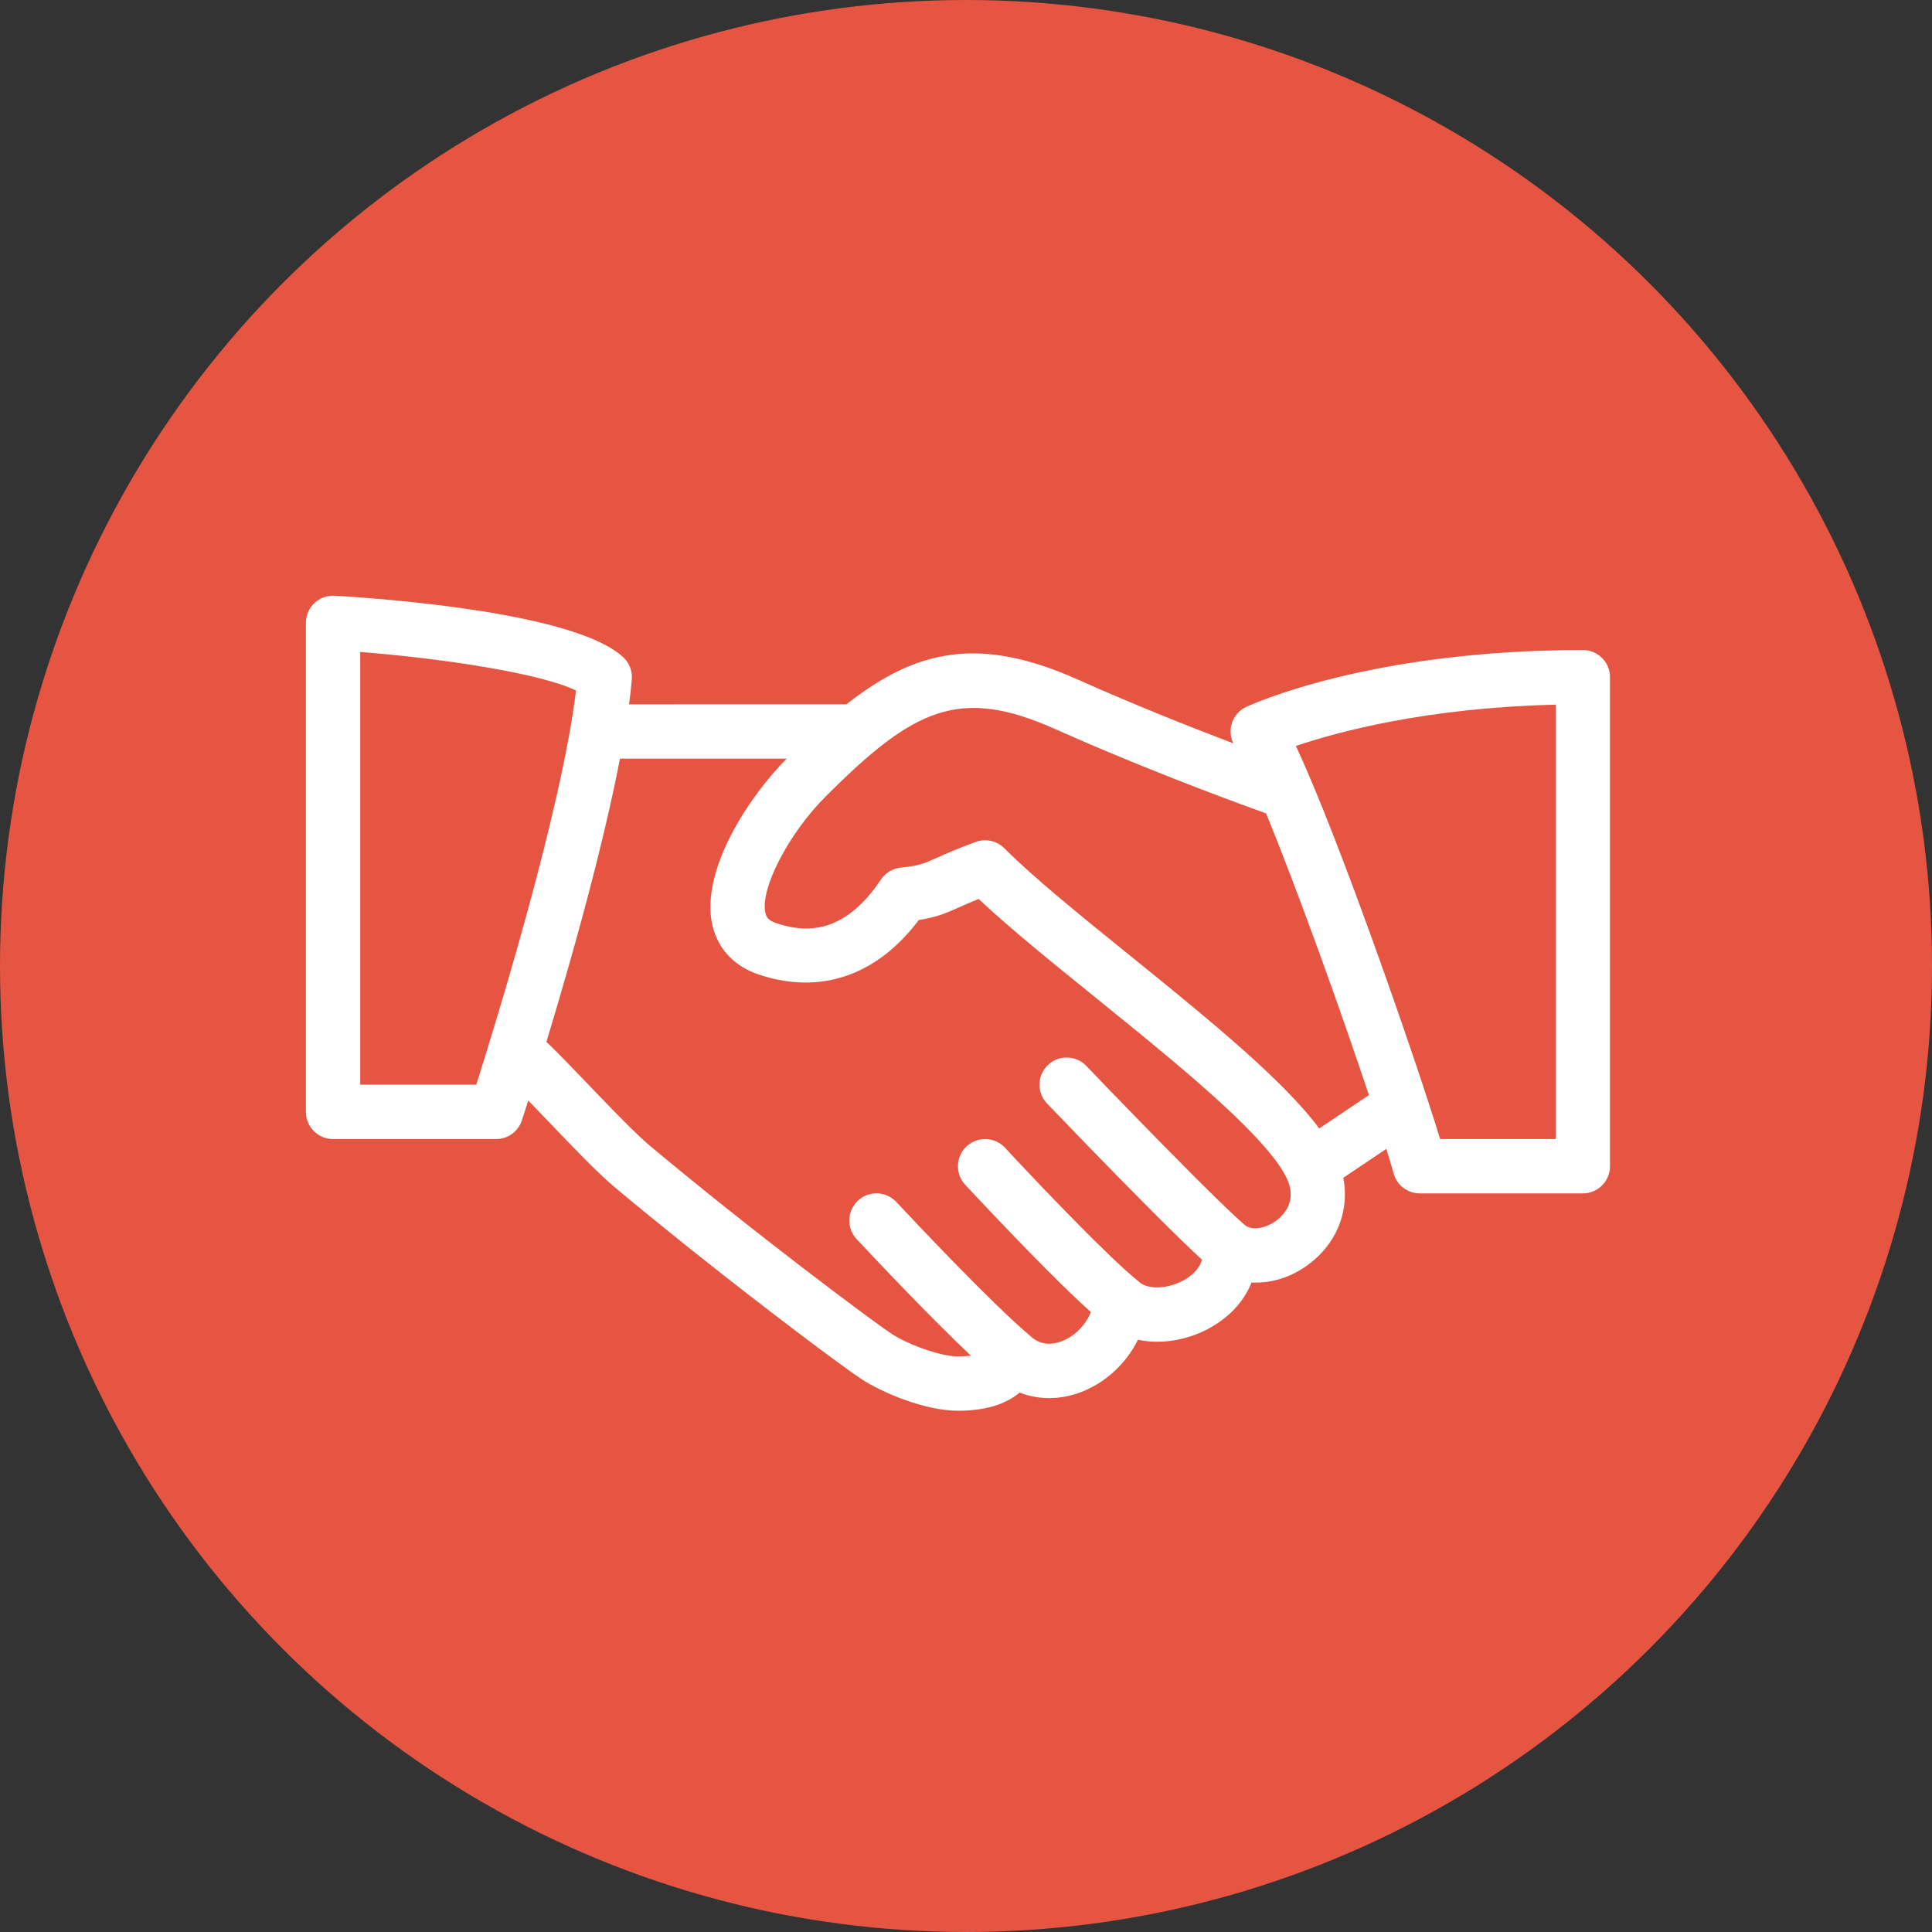
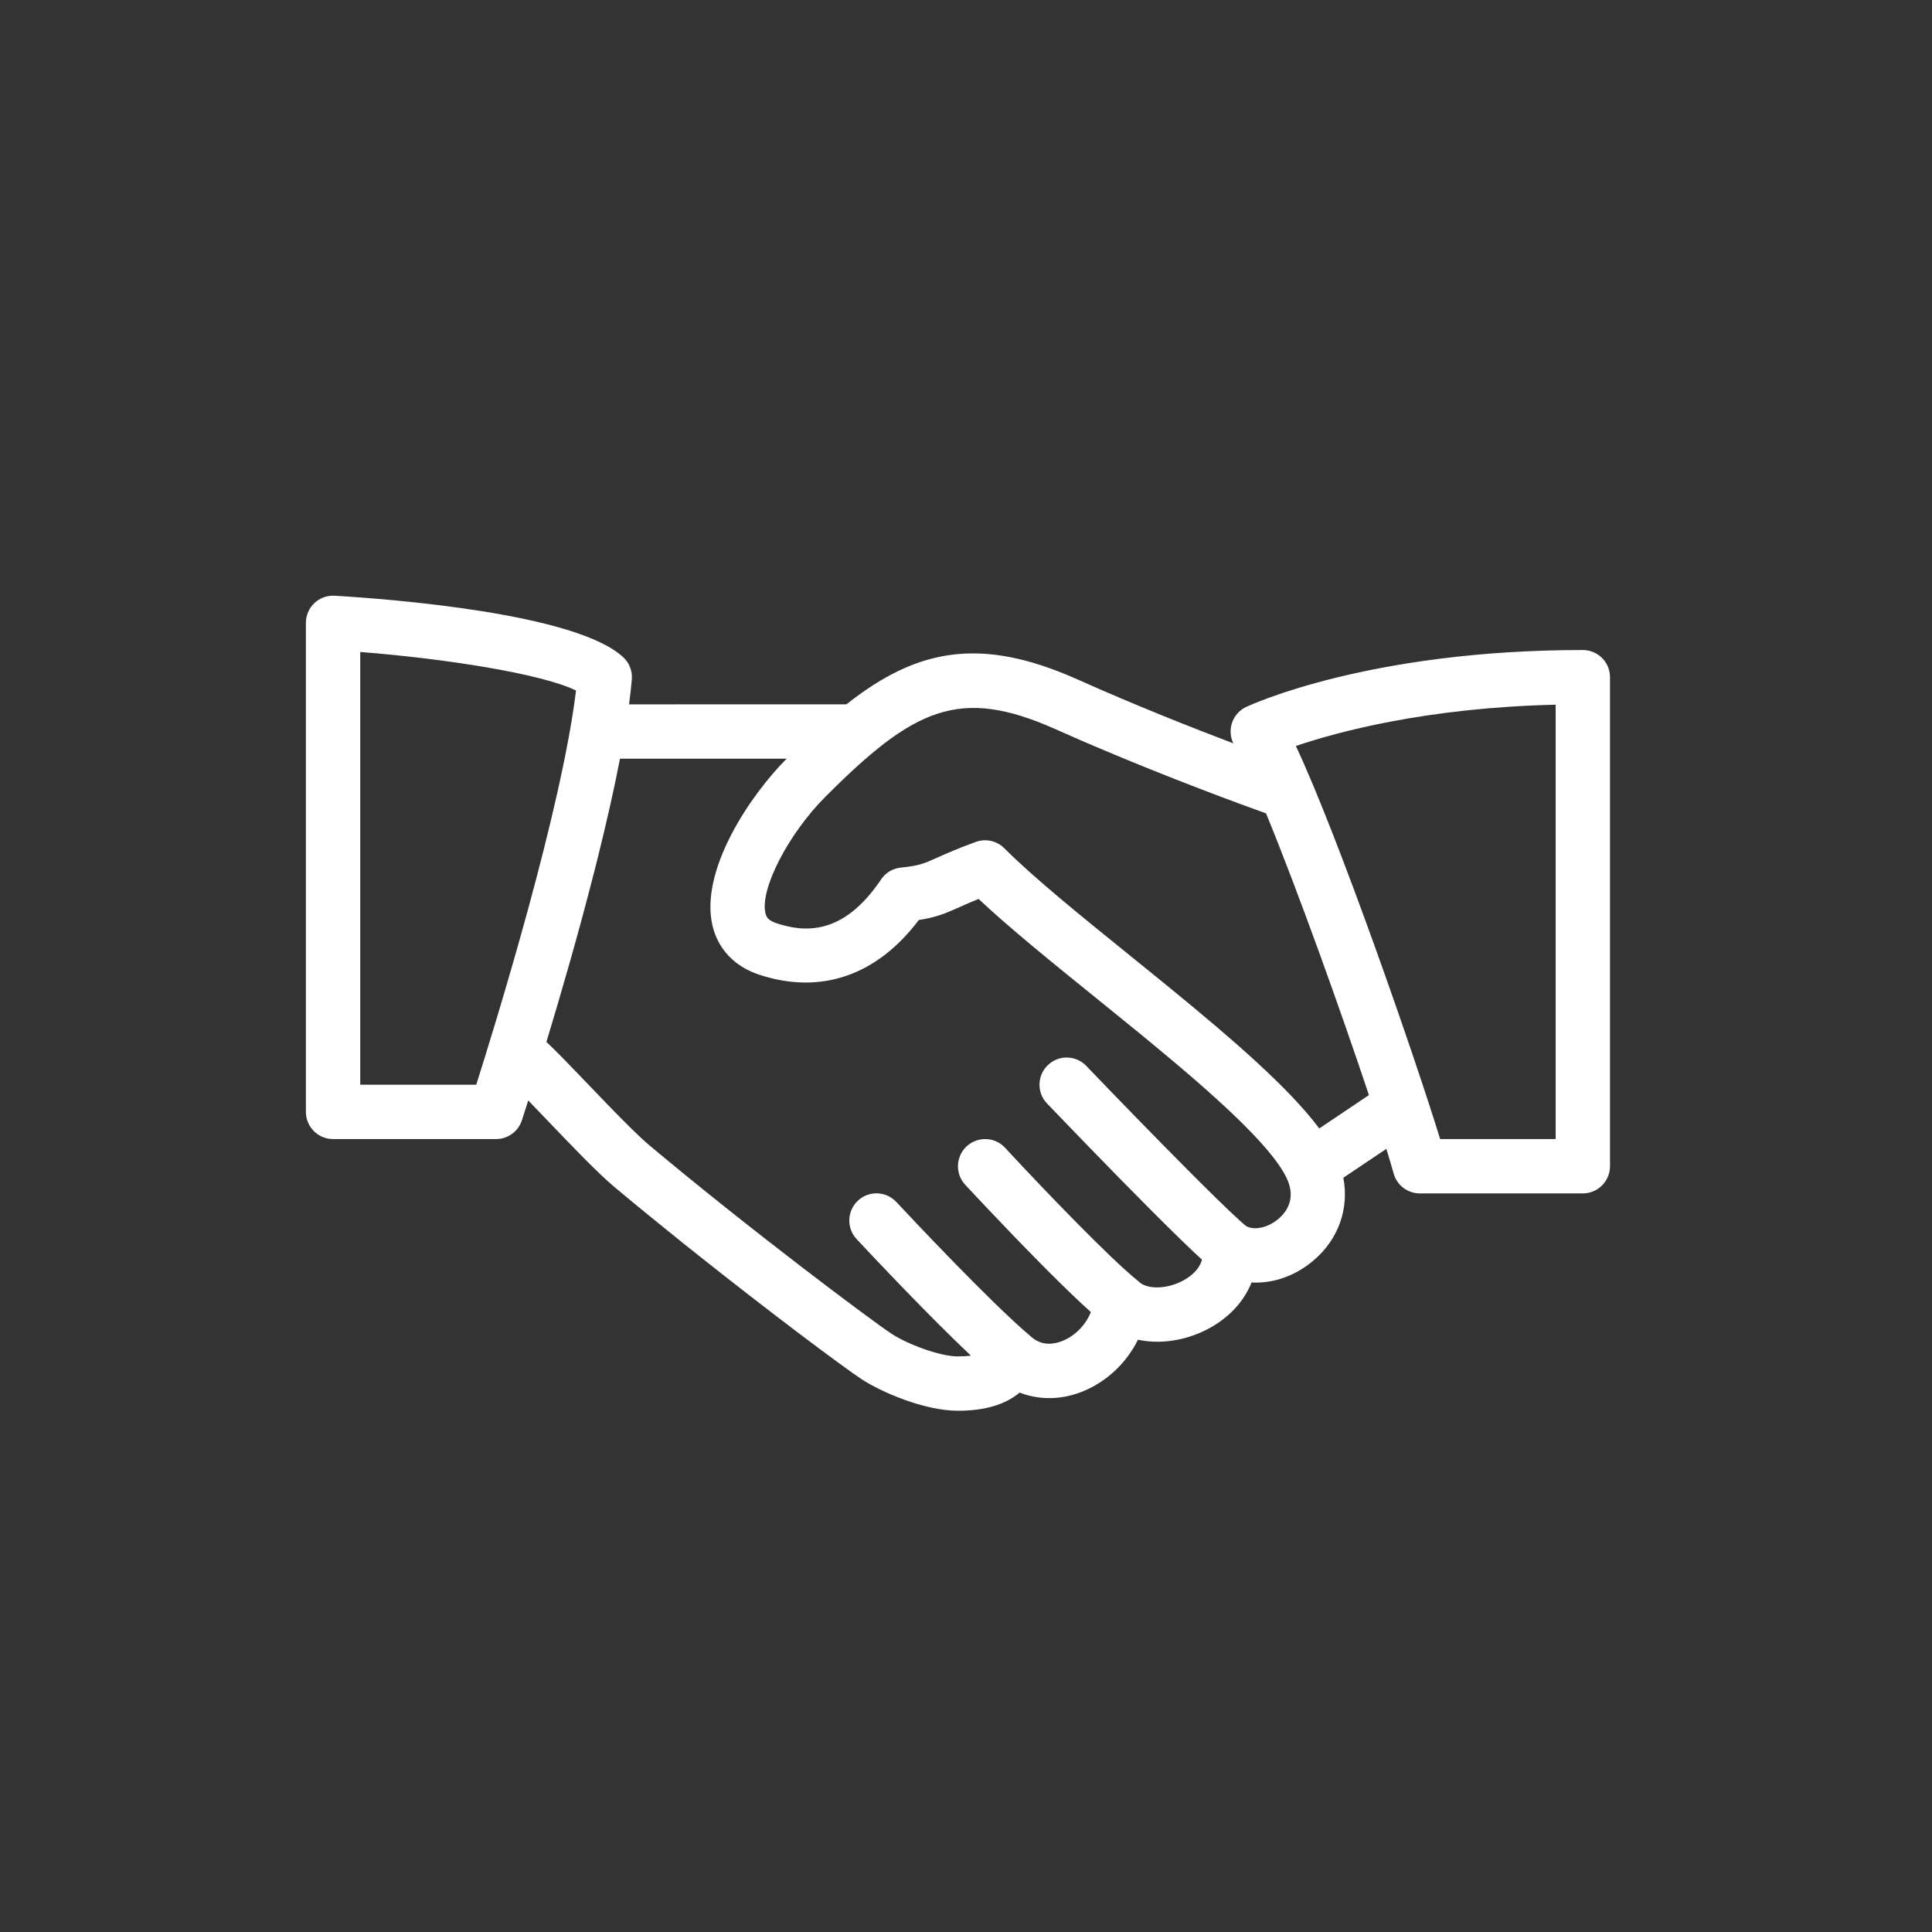
<svg xmlns="http://www.w3.org/2000/svg" width="120px" height="120px" viewBox="0 0 120 120" version="1.1">
  <rect x="0" y="0" width="120" height="120" fill="#333333" stroke="none" />
  <title>Elements/Red-icons/ic-hands</title>
  <g id="Elements/Red-icons/ic-hands" stroke="none" stroke-width="1" fill="none" fill-rule="evenodd">
    <g id="Group-14" transform="translate(0, 0)">
-       <circle id="Oval-Copy" fill="#E65541" cx="60" cy="60" r="60" />
      <g id="hand-shake" transform="translate(19, 37)" fill="#FFFFFF" fill-rule="nonzero">
        <path d="M1.611,0.002 L1.789,0.002 C5.265,0.208 16.831,1.096 19.724,3.836 C20.098,4.187 20.287,4.693 20.243,5.207 C20.201,5.694 20.142,6.21 20.071,6.749 L33.572,6.748 C37.923,3.314 41.85,2.485 47.939,5.206 C51.495,6.798 55.055,8.205 57.605,9.171 C57.422,8.793 57.385,8.362 57.503,7.957 C57.638,7.495 57.966,7.113 58.404,6.908 C58.711,6.766 66.062,3.374 79.312,3.374 C80.244,3.374 81,4.126 81,5.061 L81,35.436 C81,36.368 80.244,37.124 79.312,37.124 L69.187,37.124 C68.428,37.124 67.763,36.618 67.561,35.885 C67.449,35.481 67.296,34.966 67.108,34.359 L64.437,36.152 C64.802,38.048 64.149,39.952 62.606,41.272 C61.462,42.254 60.078,42.73 58.735,42.659 C58.249,43.877 57.27,44.92 55.917,45.602 C54.533,46.297 53.011,46.496 51.681,46.213 C50.966,47.664 49.704,48.862 48.168,49.456 C46.869,49.962 45.519,49.959 44.331,49.496 C43.443,50.242 42.164,50.624 40.5,50.624 C38.428,50.624 35.751,49.476 34.509,48.659 C33.387,47.922 28.901,44.575 24.086,40.739 L23.427,40.213 C21.998,39.068 20.551,37.888 19.167,36.729 C18.12,35.851 16.564,34.224 15.059,32.652 C14.619,32.193 14.195,31.749 13.811,31.352 C13.591,32.046 13.45,32.48 13.416,32.585 C13.19,33.28 12.542,33.749 11.813,33.749 L1.688,33.749 C0.756,33.749 0,32.993 0,32.061 L0,1.686 C0,1.221 0.192,0.775 0.53,0.458 C0.867,0.137 1.31,-0.021 1.789,0.002 Z M29.859,10.123 L19.509,10.123 C19.131,12.079 18.649,14.186 18.122,16.298 L17.924,17.084 C16.934,20.976 15.816,24.824 14.939,27.715 C15.559,28.296 16.494,29.266 17.499,30.316 C17.742,30.57 17.991,30.83 18.241,31.089 L18.74,31.607 C19.737,32.636 20.701,33.604 21.337,34.14 C27.752,39.513 35.181,45.055 36.366,45.835 C37.354,46.489 39.376,47.249 40.5,47.249 C40.826,47.249 41.091,47.231 41.307,47.203 C38.751,44.796 35.347,41.184 34.206,39.962 C33.571,39.28 33.605,38.214 34.287,37.576 C34.965,36.938 36.035,36.975 36.673,37.657 C37.635,38.687 42.559,43.928 44.965,45.956 C44.986,45.974 45.006,45.992 45.026,46.01 C45.694,46.617 46.439,46.499 46.953,46.304 C47.768,45.988 48.437,45.296 48.755,44.495 C47.983,43.804 47.048,42.897 46.097,41.945 L45.68,41.525 C43.314,39.136 40.983,36.62 40.945,36.581 C40.314,35.895 40.361,34.825 41.047,34.194 C41.735,33.567 42.798,33.607 43.433,34.296 C43.528,34.4 43.651,34.533 43.798,34.69 L44.12,35.035 C45.932,36.971 49.94,41.166 51.681,42.558 C51.722,42.59 51.761,42.624 51.797,42.659 C52.233,43.036 53.342,43.119 54.405,42.581 C54.75,42.409 55.462,41.972 55.657,41.239 C54.994,40.636 54.075,39.742 53.065,38.736 L52.553,38.226 C49.794,35.461 46.579,32.109 46.035,31.542 C45.39,30.87 45.41,29.8 46.086,29.156 C46.757,28.508 47.827,28.531 48.472,29.206 C50.32,31.133 52.799,33.687 54.851,35.745 L55.542,36.436 C56.884,37.772 57.962,38.808 58.425,39.173 L58.392,39.149 C58.899,39.445 59.77,39.255 60.412,38.703 C60.868,38.315 61.54,37.468 60.915,36.169 C59.931,34.121 56.309,30.914 52.413,27.702 L51.743,27.151 C50.847,26.418 49.944,25.687 49.062,24.974 C46.318,22.756 43.713,20.647 41.782,18.835 C41.29,19.034 40.918,19.199 40.601,19.341 C39.724,19.736 39.14,19.979 38.067,20.144 C35.468,23.593 31.978,24.802 28.154,23.539 C26.629,23.037 25.603,21.957 25.255,20.499 C24.445,17.073 27.581,12.402 29.889,10.093 L29.859,10.123 Z M77.625,6.769 C69.596,6.958 64.064,8.46 61.489,9.334 C64.125,14.95 68.85,28.538 70.45,33.749 L77.625,33.749 Z M46.558,8.291 C40.584,5.622 37.756,6.995 32.272,12.483 C29.967,14.788 28.188,18.237 28.543,19.719 C28.593,19.935 28.688,20.161 29.214,20.337 C30.864,20.89 33.335,21.194 35.721,17.626 C36.001,17.208 36.453,16.938 36.956,16.887 C38.094,16.773 38.377,16.644 39.221,16.266 C39.774,16.02 40.477,15.703 41.614,15.291 C42.225,15.072 42.917,15.22 43.379,15.686 C45.225,17.532 48.121,19.874 51.185,22.351 C51.31,22.453 51.435,22.554 51.56,22.655 L52.685,23.566 C52.81,23.668 52.935,23.769 53.06,23.871 L53.805,24.479 C57.545,27.539 61.054,30.565 62.943,33.09 L66.026,31.017 C64.293,25.821 61.616,18.334 59.636,13.52 C58.12,12.978 53.719,11.37 48.92,9.322 L48.249,9.034 C47.688,8.792 47.123,8.544 46.558,8.291 Z M3.375,3.495 L3.375,30.374 L10.581,30.374 C11.836,26.412 15.883,13.279 16.777,5.888 C14.651,4.855 8.799,3.924 3.375,3.495 Z" id="Combined-Shape" />
      </g>
    </g>
  </g>
</svg>